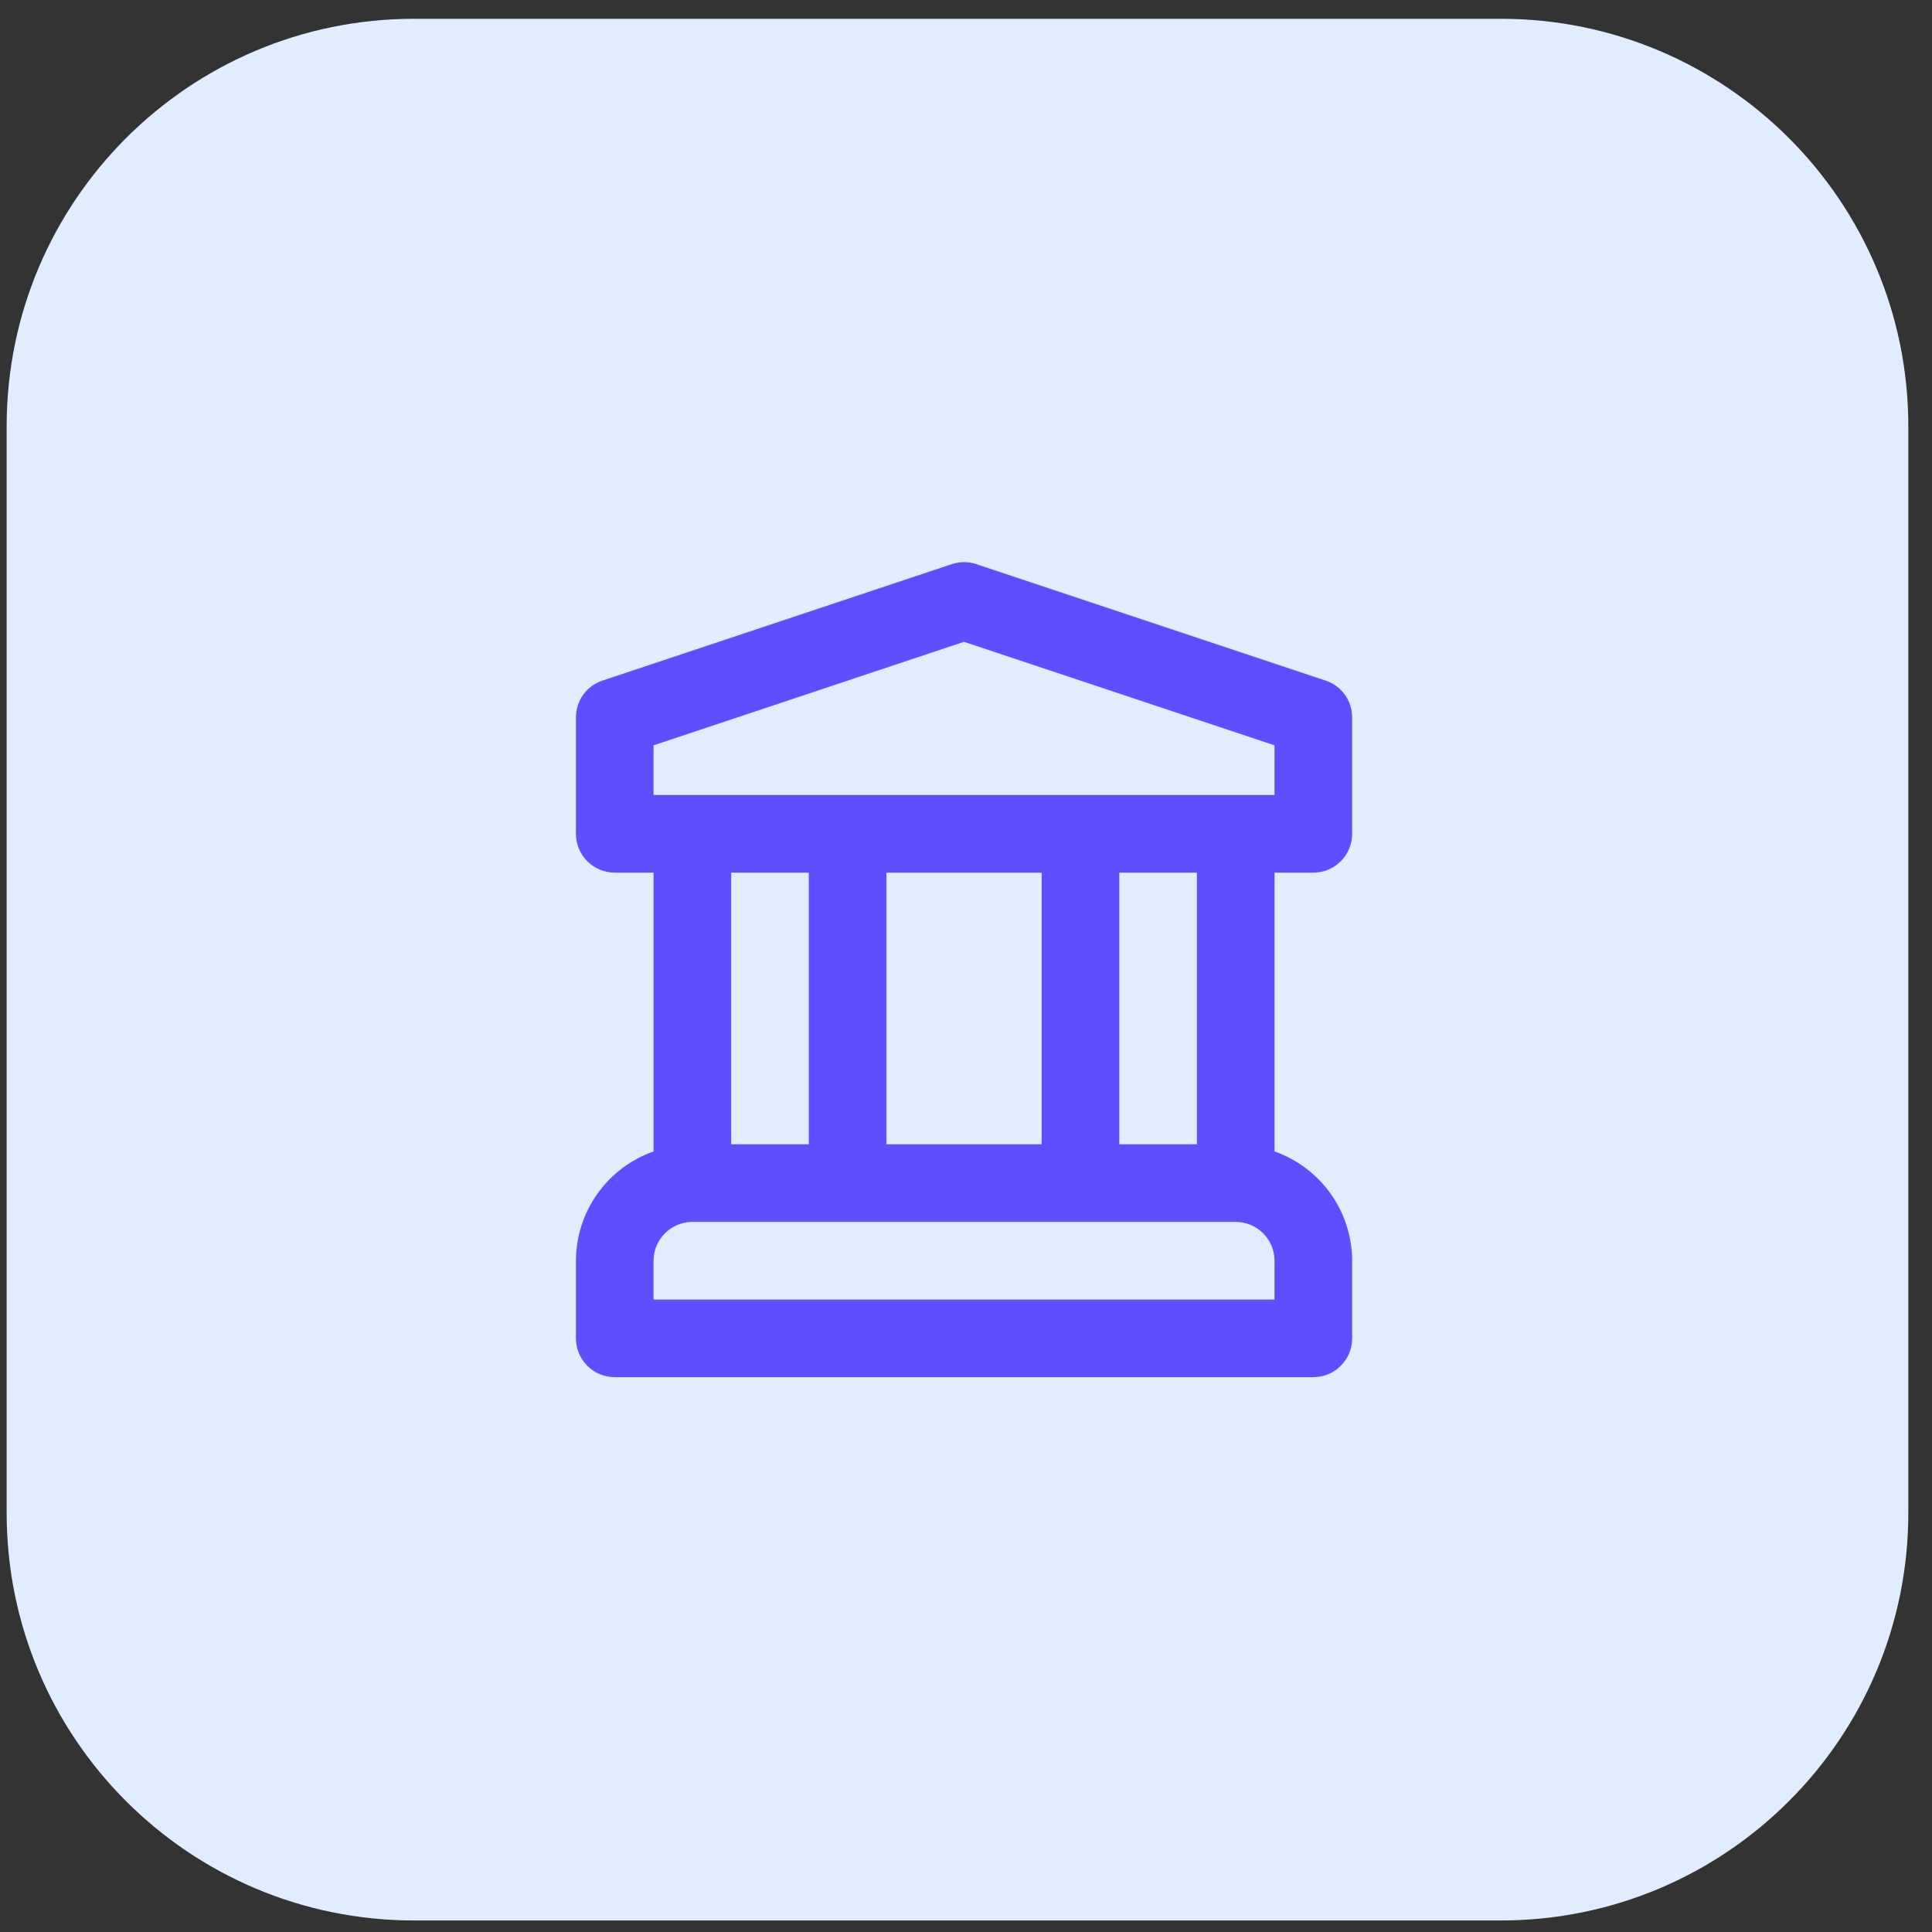
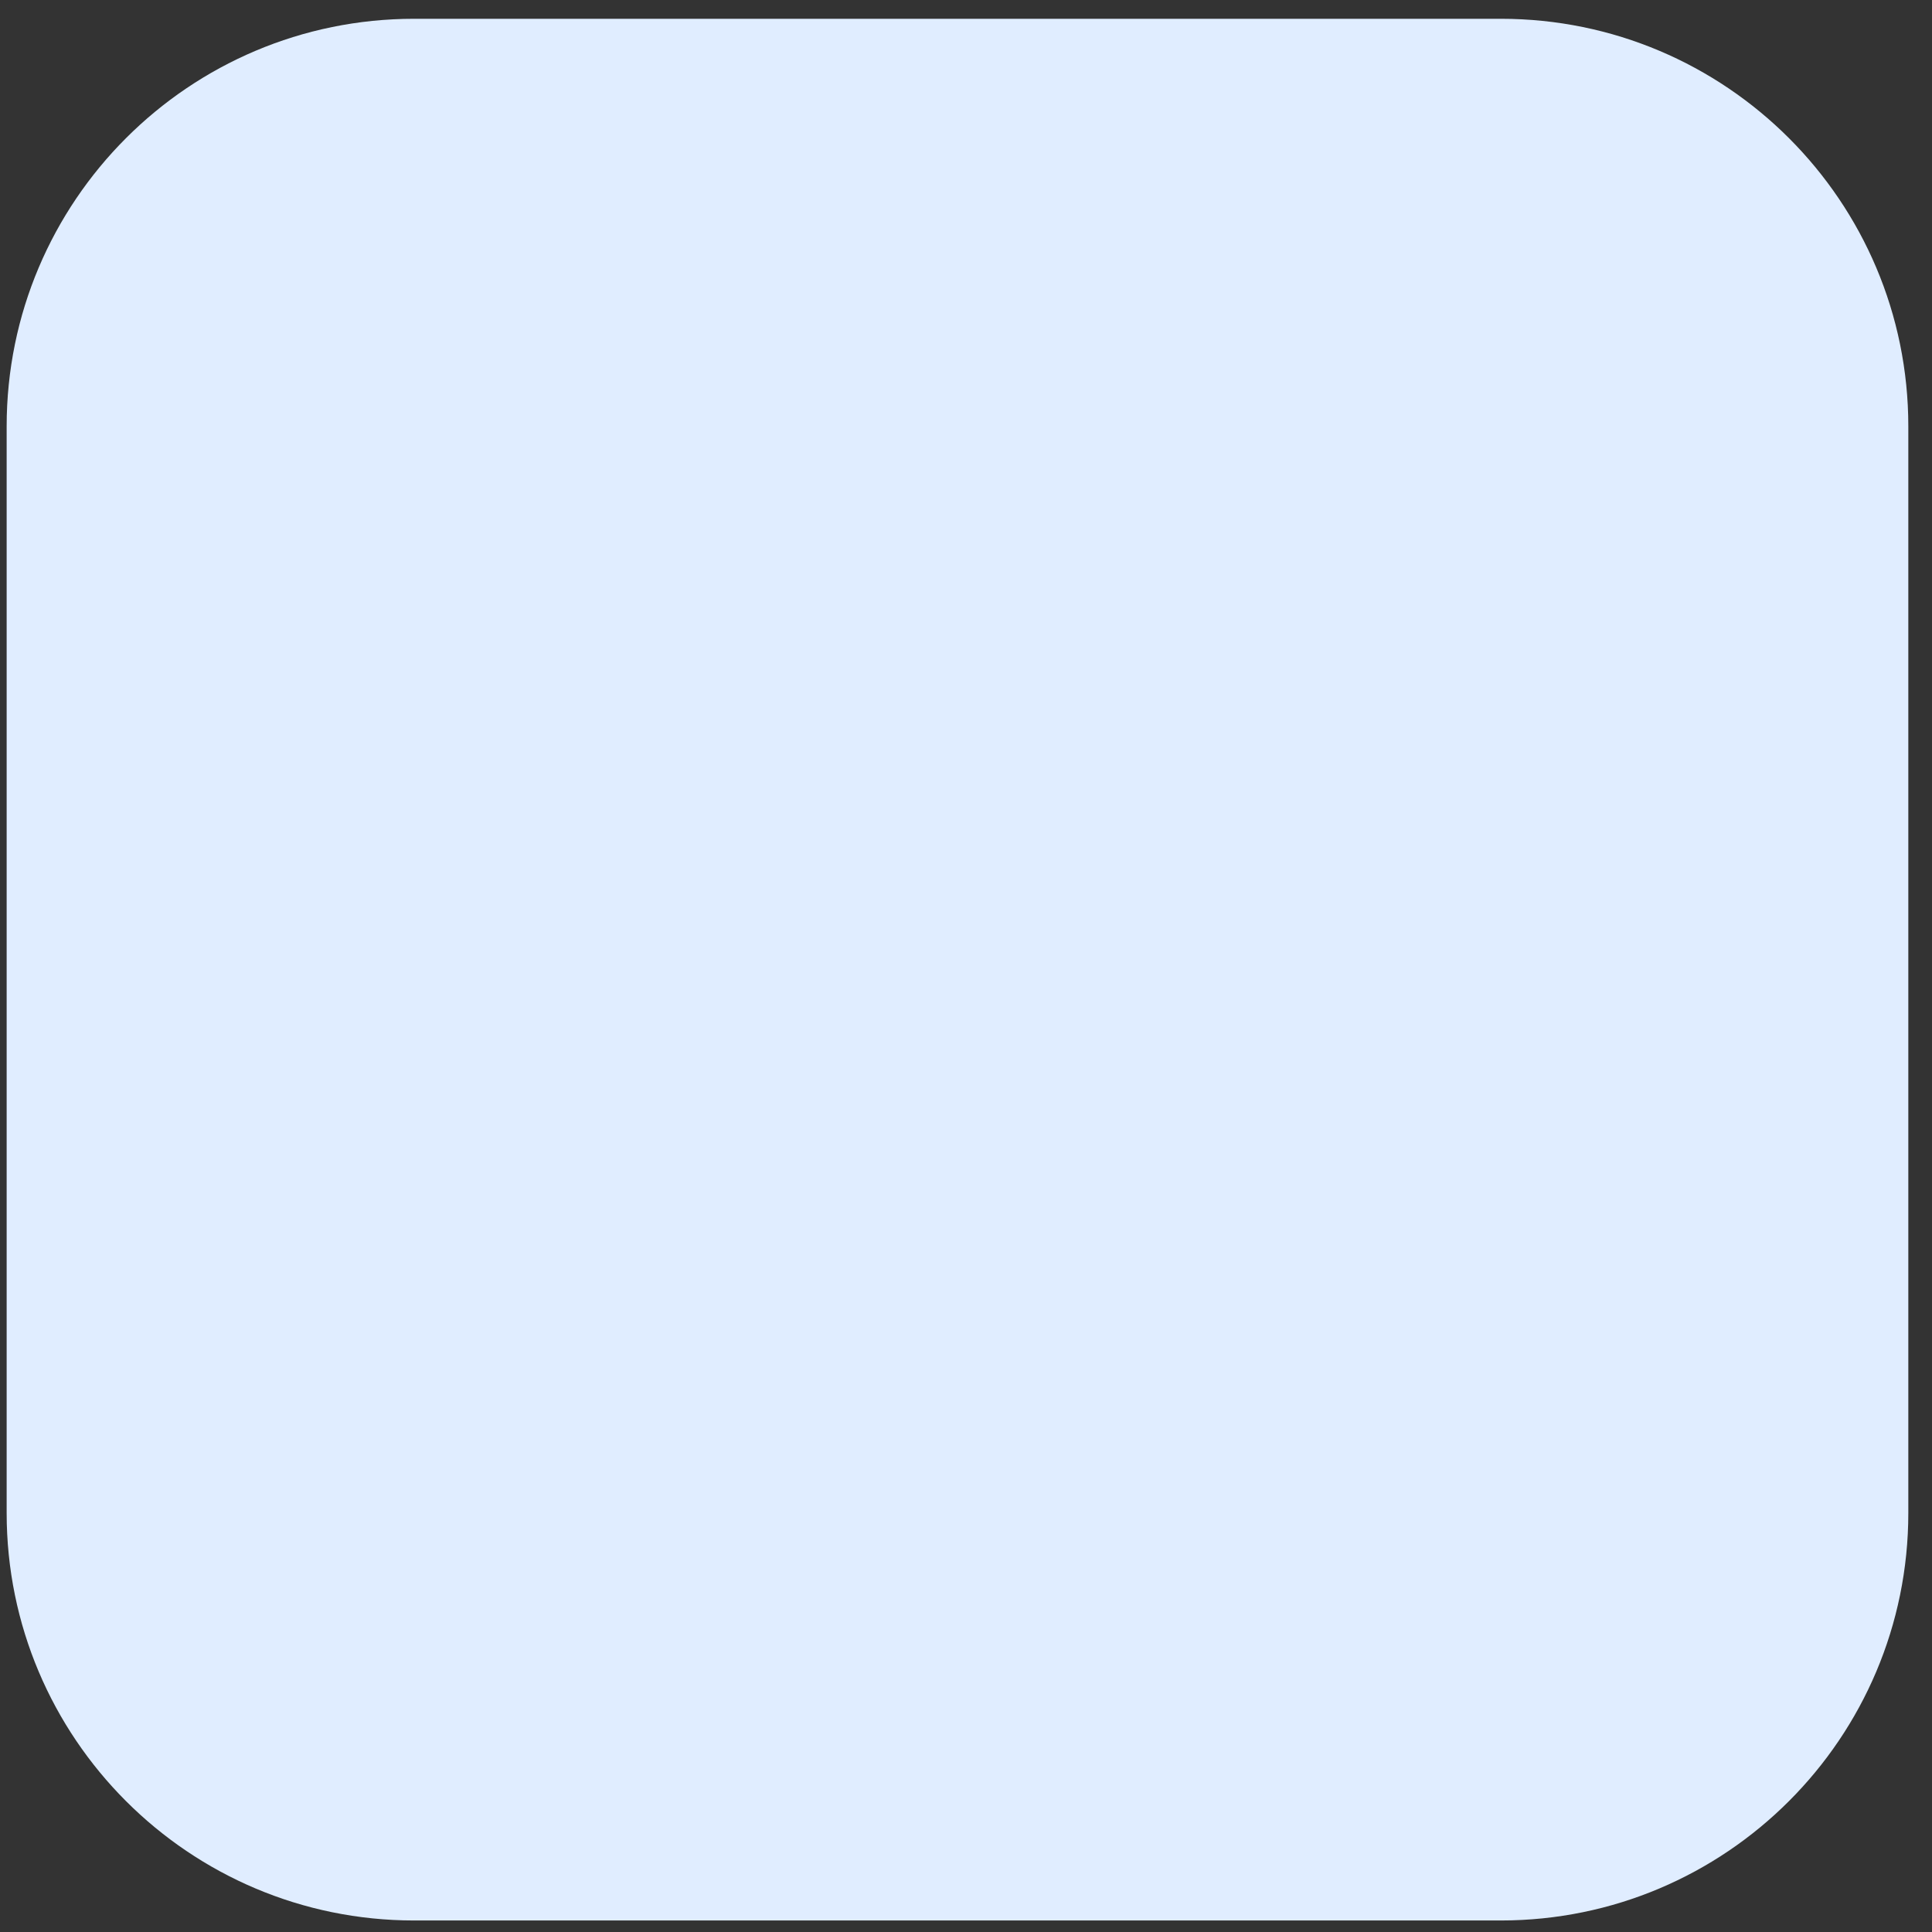
<svg xmlns="http://www.w3.org/2000/svg" width="54" height="54" viewBox="0 0 54 54" fill="none">
  <rect x="0" y="0" width="54" height="54" fill="#333333" stroke="none" />
  <path d="M0.186 11.915C0.186 5.625 5.285 0.525 11.575 0.525H41.948C48.239 0.525 53.338 5.625 53.338 11.915V42.288C53.338 48.578 48.239 53.678 41.948 53.678H11.575C5.285 53.678 0.186 48.578 0.186 42.288V11.915Z" fill="#E0EDFF" />
-   <path d="M36.708 24.39C36.851 24.39 36.992 24.362 37.123 24.307C37.255 24.253 37.375 24.173 37.475 24.072C37.576 23.971 37.656 23.852 37.711 23.72C37.765 23.588 37.793 23.447 37.793 23.305V20.05C37.793 19.823 37.722 19.601 37.589 19.416C37.455 19.232 37.267 19.094 37.051 19.022L27.289 15.768C27.066 15.693 26.825 15.693 26.602 15.768L16.839 19.022C16.623 19.094 16.435 19.232 16.302 19.416C16.169 19.601 16.098 19.823 16.098 20.05V23.305C16.098 23.447 16.126 23.588 16.18 23.72C16.235 23.852 16.315 23.971 16.415 24.072C16.516 24.173 16.636 24.253 16.767 24.307C16.899 24.362 17.04 24.39 17.182 24.39H18.267V32.183C17.634 32.406 17.086 32.819 16.698 33.366C16.309 33.913 16.1 34.566 16.098 35.237V37.407C16.098 37.549 16.126 37.69 16.18 37.822C16.235 37.954 16.315 38.073 16.415 38.174C16.516 38.275 16.636 38.355 16.767 38.409C16.899 38.464 17.04 38.492 17.182 38.492H36.708C36.851 38.492 36.992 38.464 37.123 38.409C37.255 38.355 37.375 38.275 37.475 38.174C37.576 38.073 37.656 37.954 37.711 37.822C37.765 37.69 37.793 37.549 37.793 37.407V35.237C37.791 34.566 37.581 33.913 37.193 33.366C36.804 32.819 36.256 32.406 35.623 32.183V24.39H36.708ZM35.623 36.322H18.267V35.237C18.267 34.95 18.382 34.674 18.585 34.471C18.789 34.267 19.064 34.153 19.352 34.153H34.539C34.826 34.153 35.102 34.267 35.306 34.471C35.509 34.674 35.623 34.95 35.623 35.237V36.322ZM20.437 31.983V24.39H22.606V31.983H20.437ZM24.776 31.983V24.39H29.115V31.983H24.776ZM31.285 31.983V24.39H33.454V31.983H31.285ZM18.267 22.22V20.832L26.945 17.939L35.623 20.832V22.22H18.267Z" fill="#5D4FFF" />
</svg>